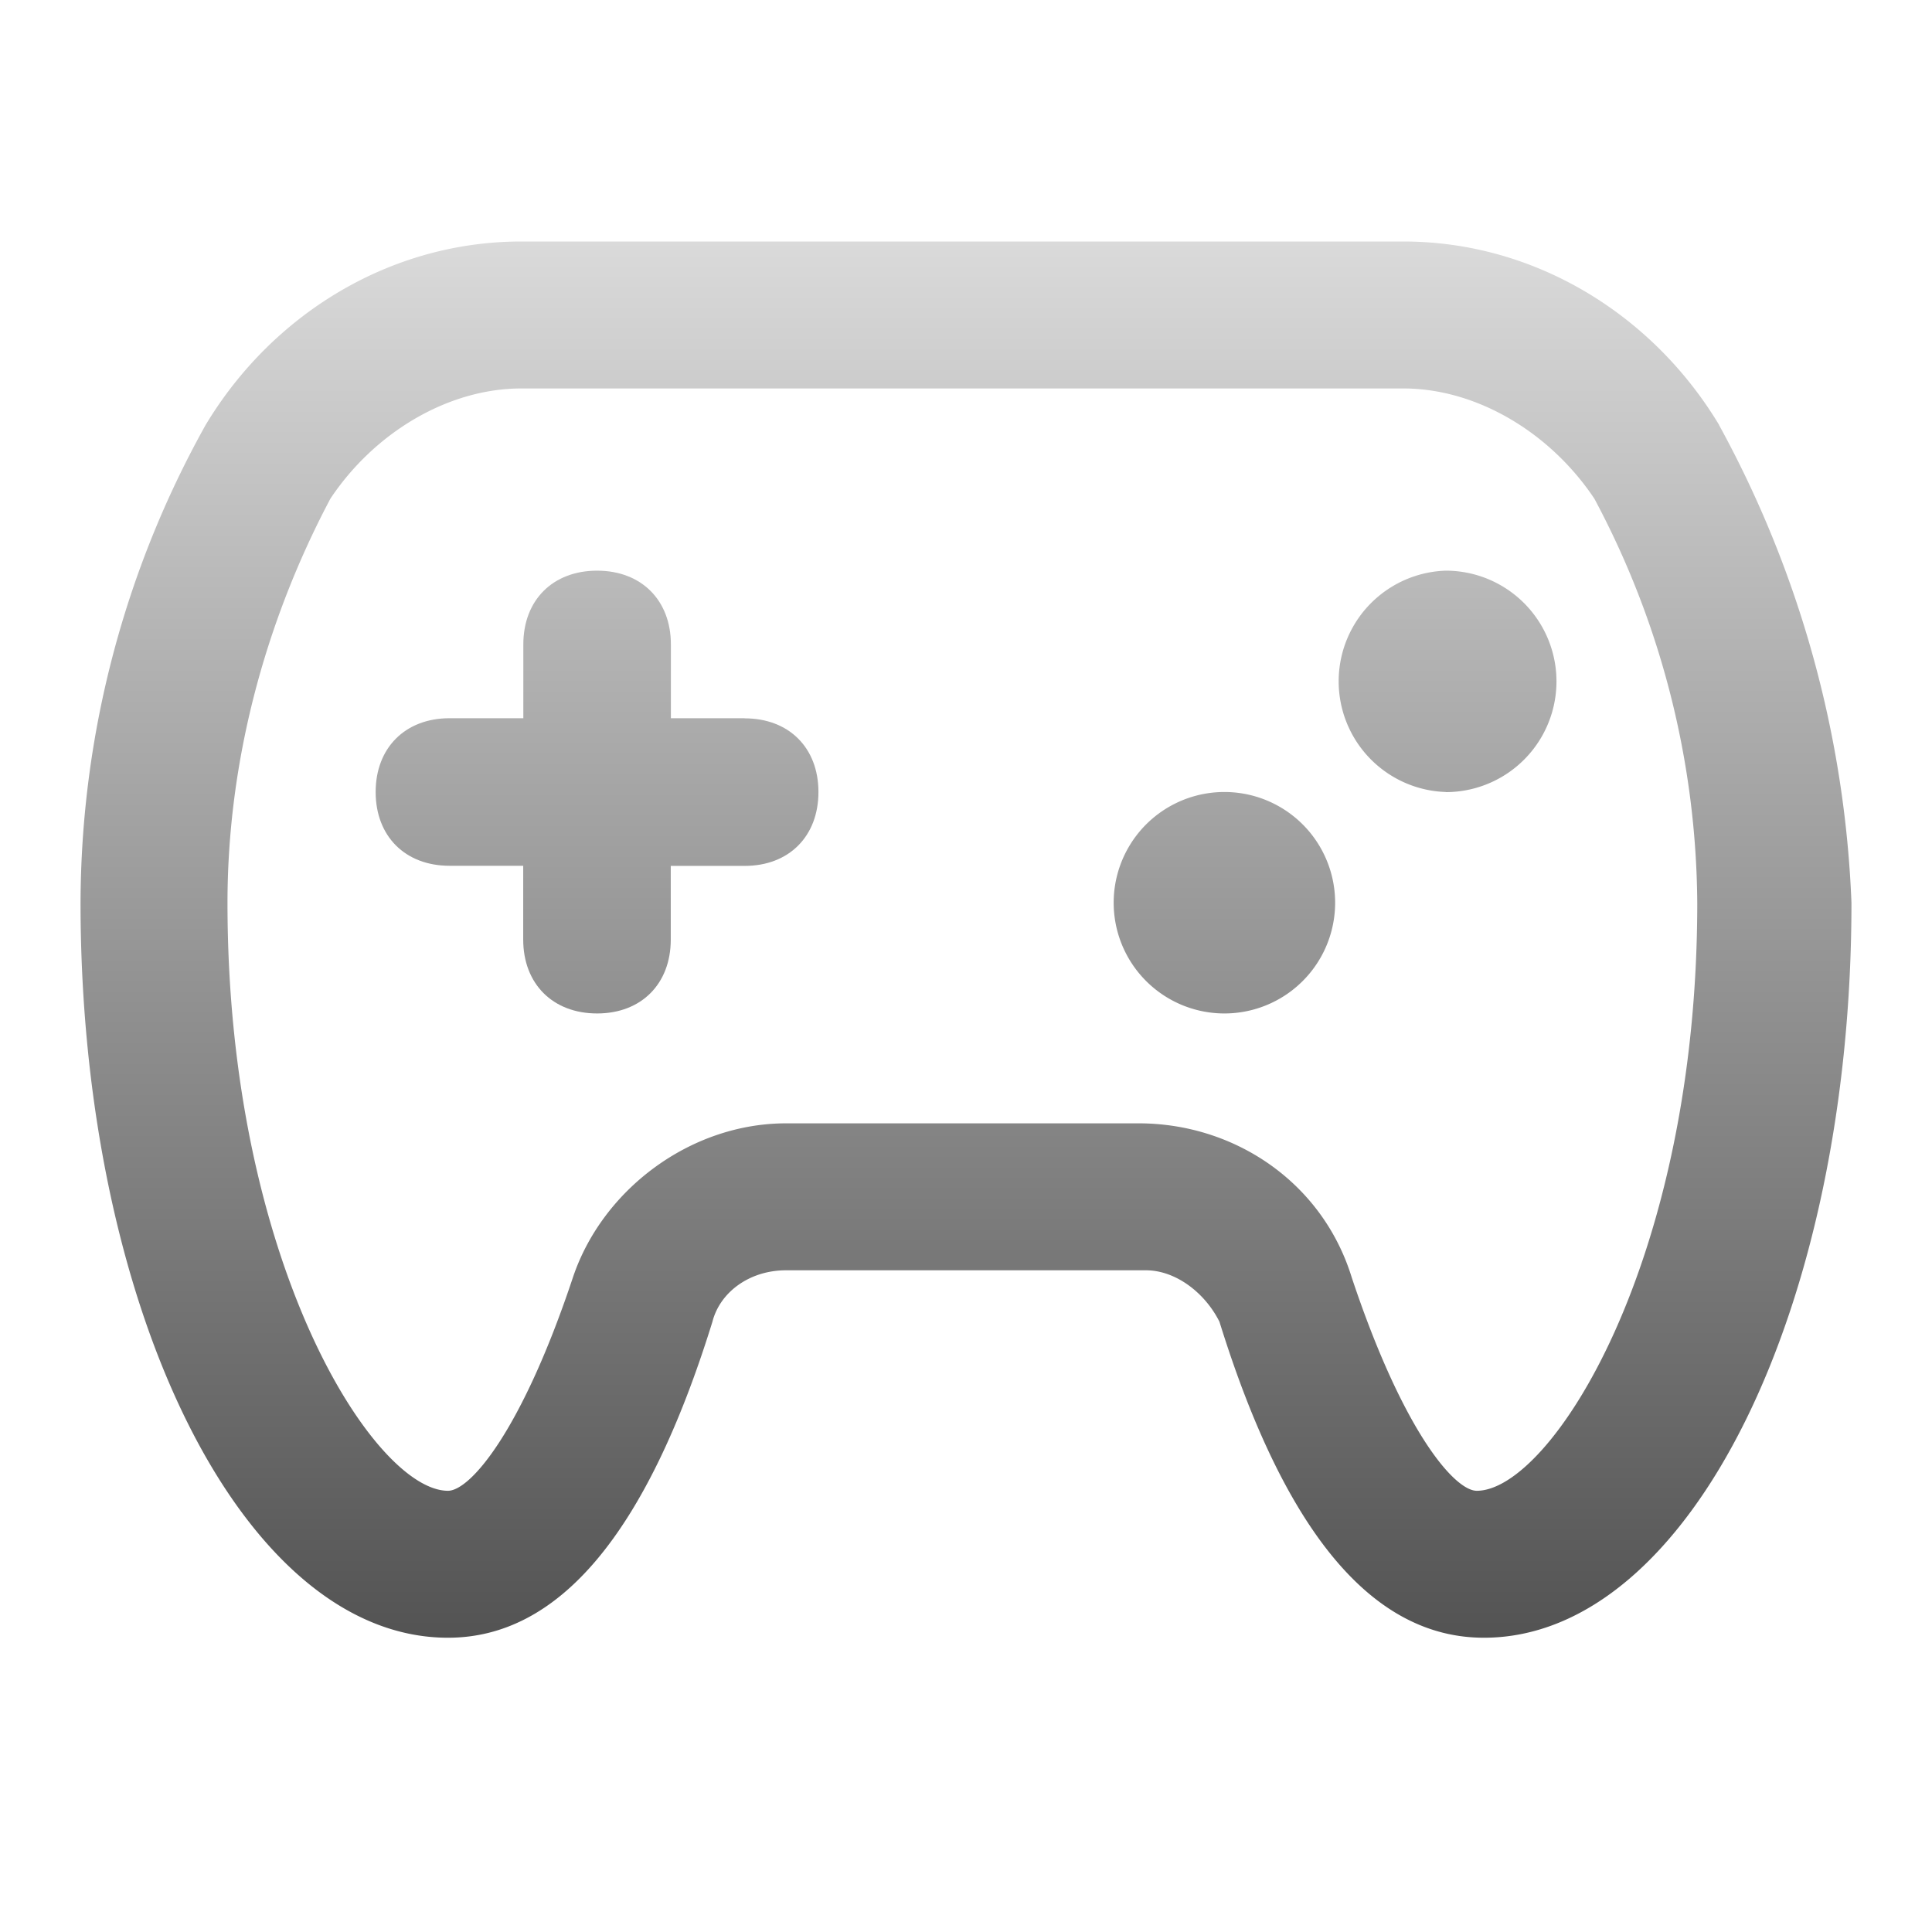
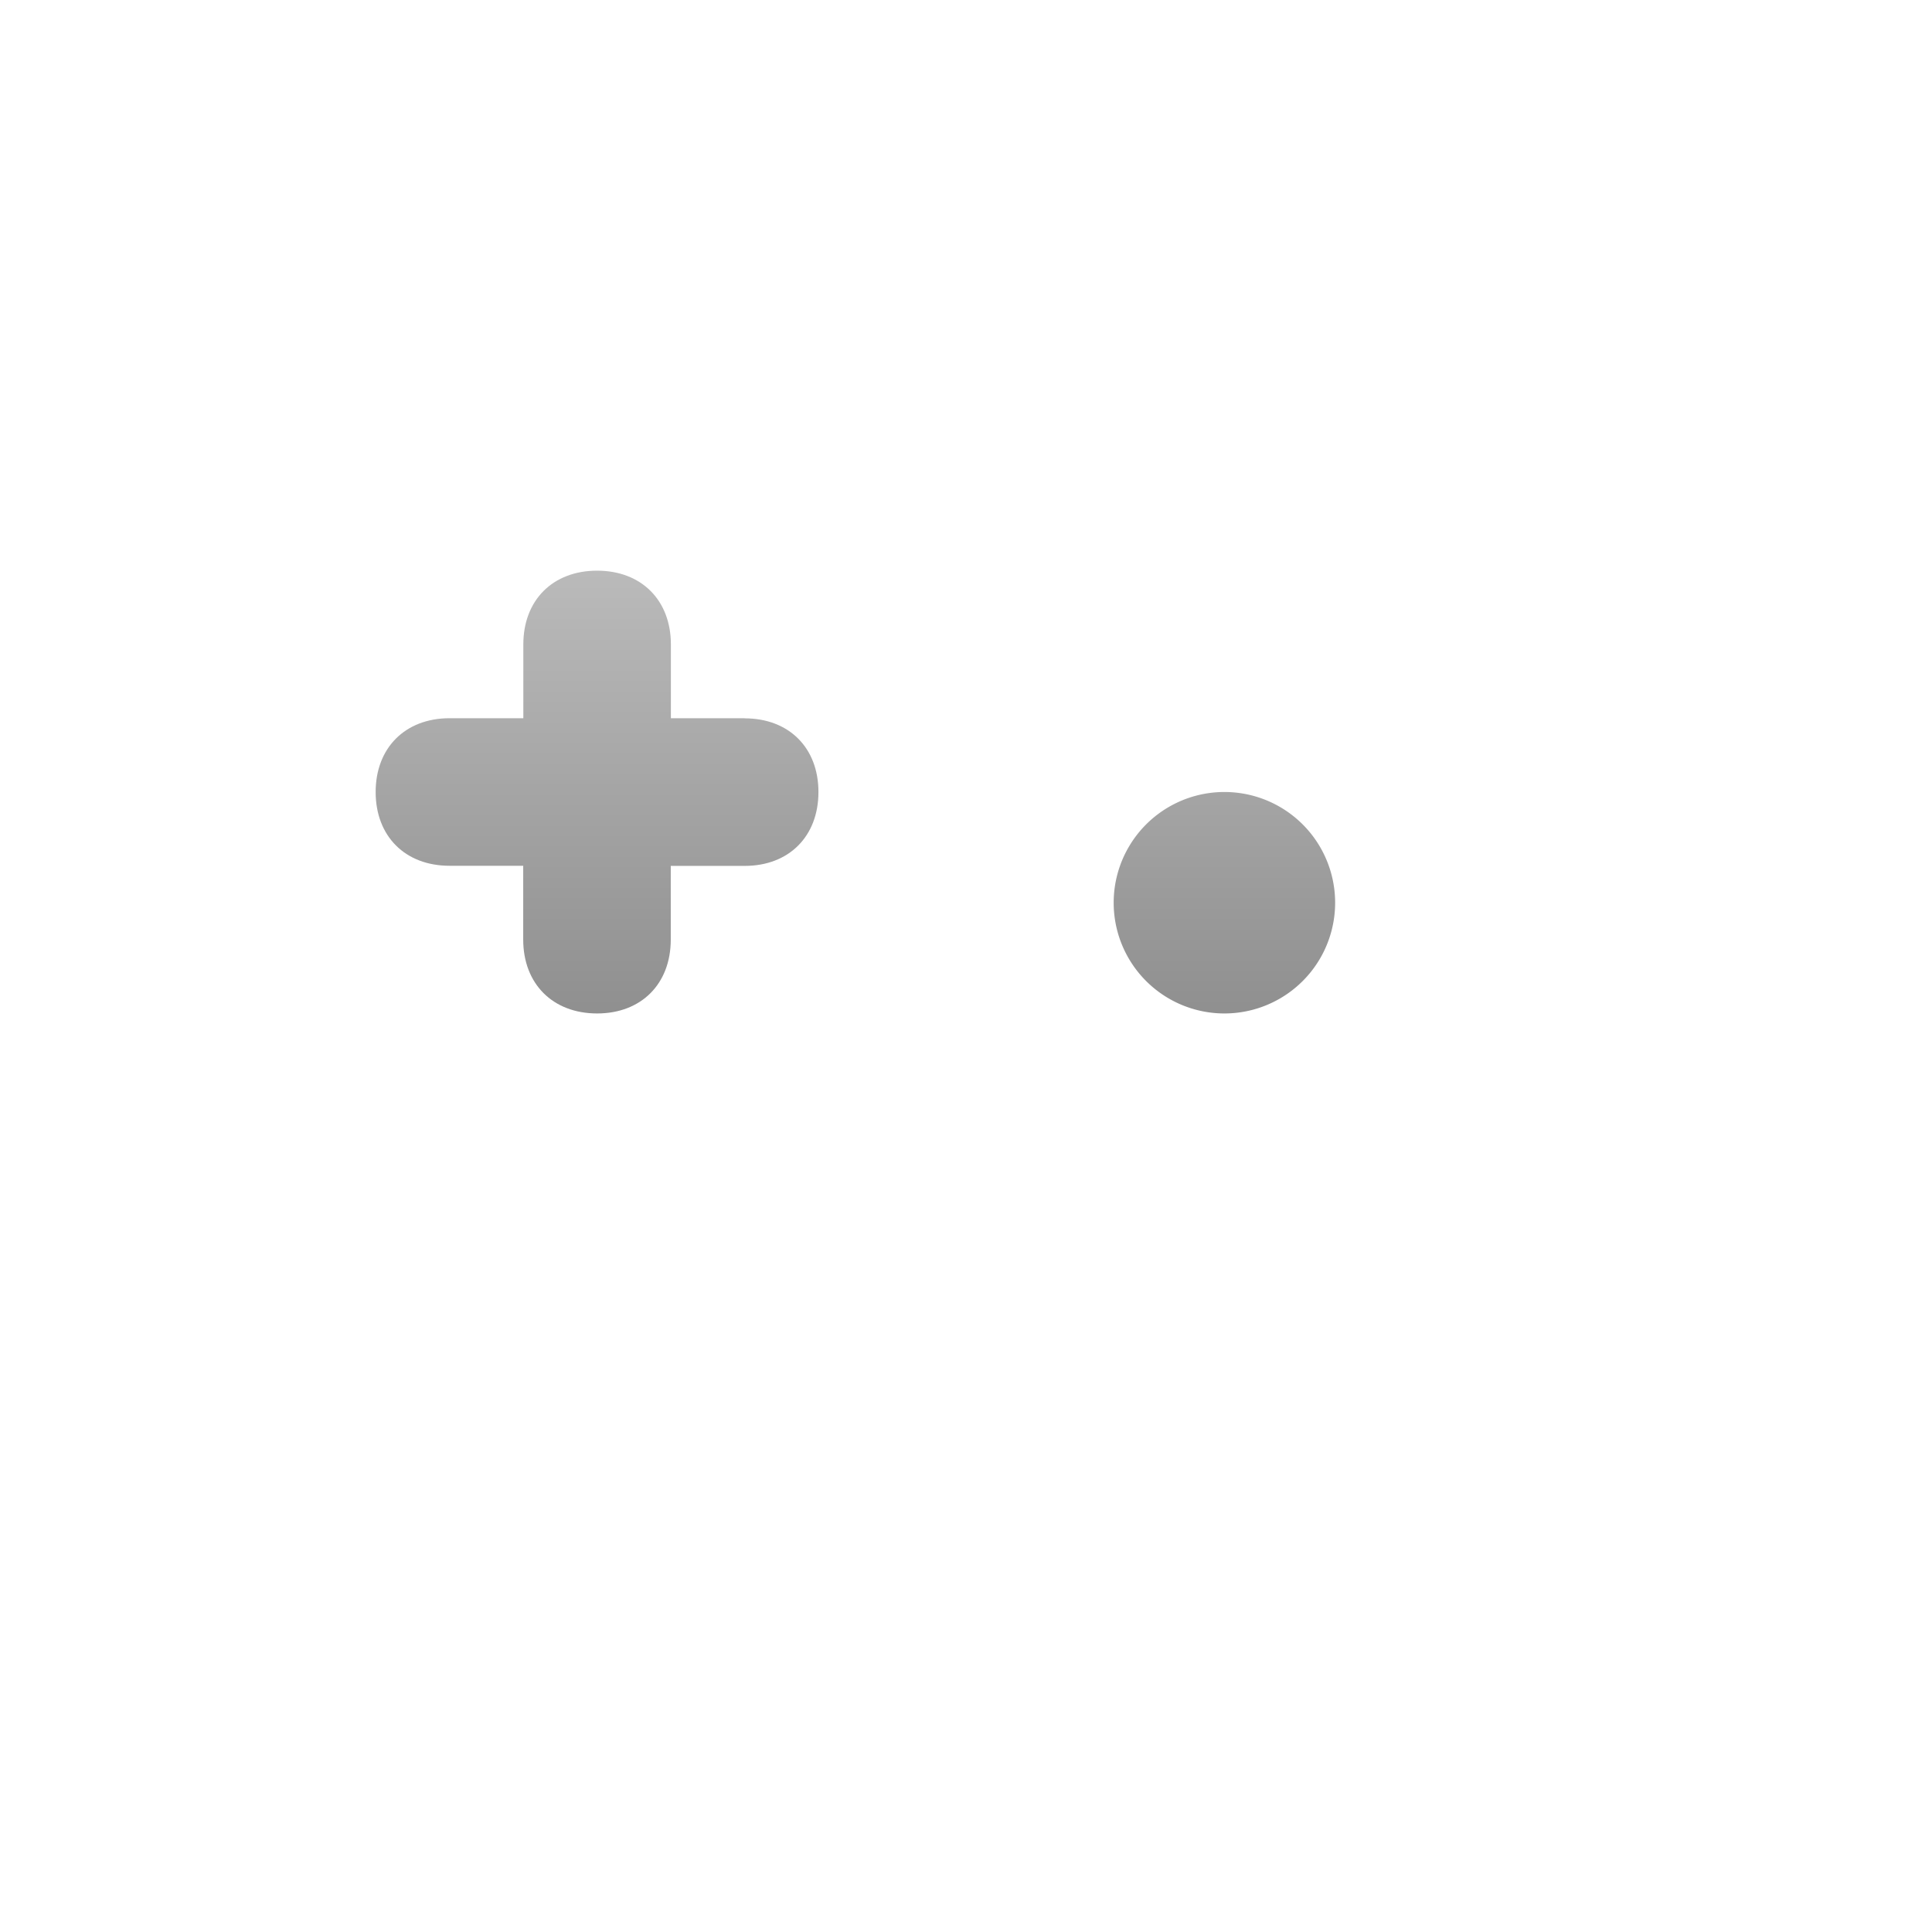
<svg xmlns="http://www.w3.org/2000/svg" viewBox="0 0 16 16" fill="none">
-   <path d="M14.238 3.521C13.691 2.61 12.717 2 11.621 2H4.318c-1.095 0-2.069.609-2.616 1.521A8.162 8.162 0 0 0 .667 7.477c0 3.347 1.339 6.086 3.043 6.086.913 0 1.643-.852 2.19-2.617.062-.243.305-.426.61-.426h2.98c.244 0 .487.183.609.426.548 1.765 1.278 2.617 2.19 2.617 1.705 0 3.044-2.739 3.044-6.086a8.96 8.96 0 0 0-1.096-3.956Zm-2.008 8.825c-.183 0-.609-.487-1.035-1.765-.243-.791-.973-1.278-1.765-1.278H6.51c-.792 0-1.522.548-1.766 1.278-.426 1.278-.852 1.765-1.034 1.765-.609 0-1.826-1.887-1.826-4.869 0-1.156.304-2.312.852-3.347.365-.548.974-.913 1.582-.913h7.303c.609 0 1.217.365 1.583.913a7.196 7.196 0 0 1 .852 3.347c0 2.982-1.217 4.869-1.826 4.869Z" fill="url(#a)" />
-   <path d="M6.167 5.948h-.611v-.611c0-.367-.245-.611-.611-.611-.367 0-.611.244-.611.611v.611h-.611c-.367 0-.612.245-.612.611 0 .367.245.611.612.611h.61v.611c0 .367.245.612.612.612.366 0 .61-.245.61-.612v-.61h.612c.367 0 .611-.245.611-.612 0-.366-.244-.61-.611-.61Z" fill="url(#b)" />
-   <path d="M11.973 6.56a.917.917 0 1 0 0-1.834.917.917 0 0 0 0 1.833Z" fill="url(#c)" />
+   <path d="M6.167 5.948h-.611v-.611c0-.367-.245-.611-.611-.611-.367 0-.611.244-.611.611v.611h-.611c-.367 0-.612.245-.612.611 0 .367.245.611.612.611h.61v.611c0 .367.245.612.612.612.366 0 .61-.245.61-.612v-.61h.612c.367 0 .611-.245.611-.612 0-.366-.244-.61-.611-.61" fill="url(#b)" />
  <path d="M10.14 8.393a.917.917 0 1 0 0-1.834.917.917 0 0 0 0 1.834Z" fill="url(#d)" />
  <defs>
    <linearGradient id="a" x1="8" y1="2" x2="8" y2="13.563" gradientUnits="userSpaceOnUse">
      <stop stop-color="#DADADA" />
      <stop offset="1" stop-color="#535353" />
    </linearGradient>
    <linearGradient id="b" x1="8" y1="2" x2="8" y2="13.563" gradientUnits="userSpaceOnUse">
      <stop stop-color="#DADADA" />
      <stop offset="1" stop-color="#535353" />
    </linearGradient>
    <linearGradient id="c" x1="8" y1="2" x2="8" y2="13.563" gradientUnits="userSpaceOnUse">
      <stop stop-color="#DADADA" />
      <stop offset="1" stop-color="#535353" />
    </linearGradient>
    <linearGradient id="d" x1="8" y1="2" x2="8" y2="13.563" gradientUnits="userSpaceOnUse">
      <stop stop-color="#DADADA" />
      <stop offset="1" stop-color="#535353" />
    </linearGradient>
  </defs>
</svg>